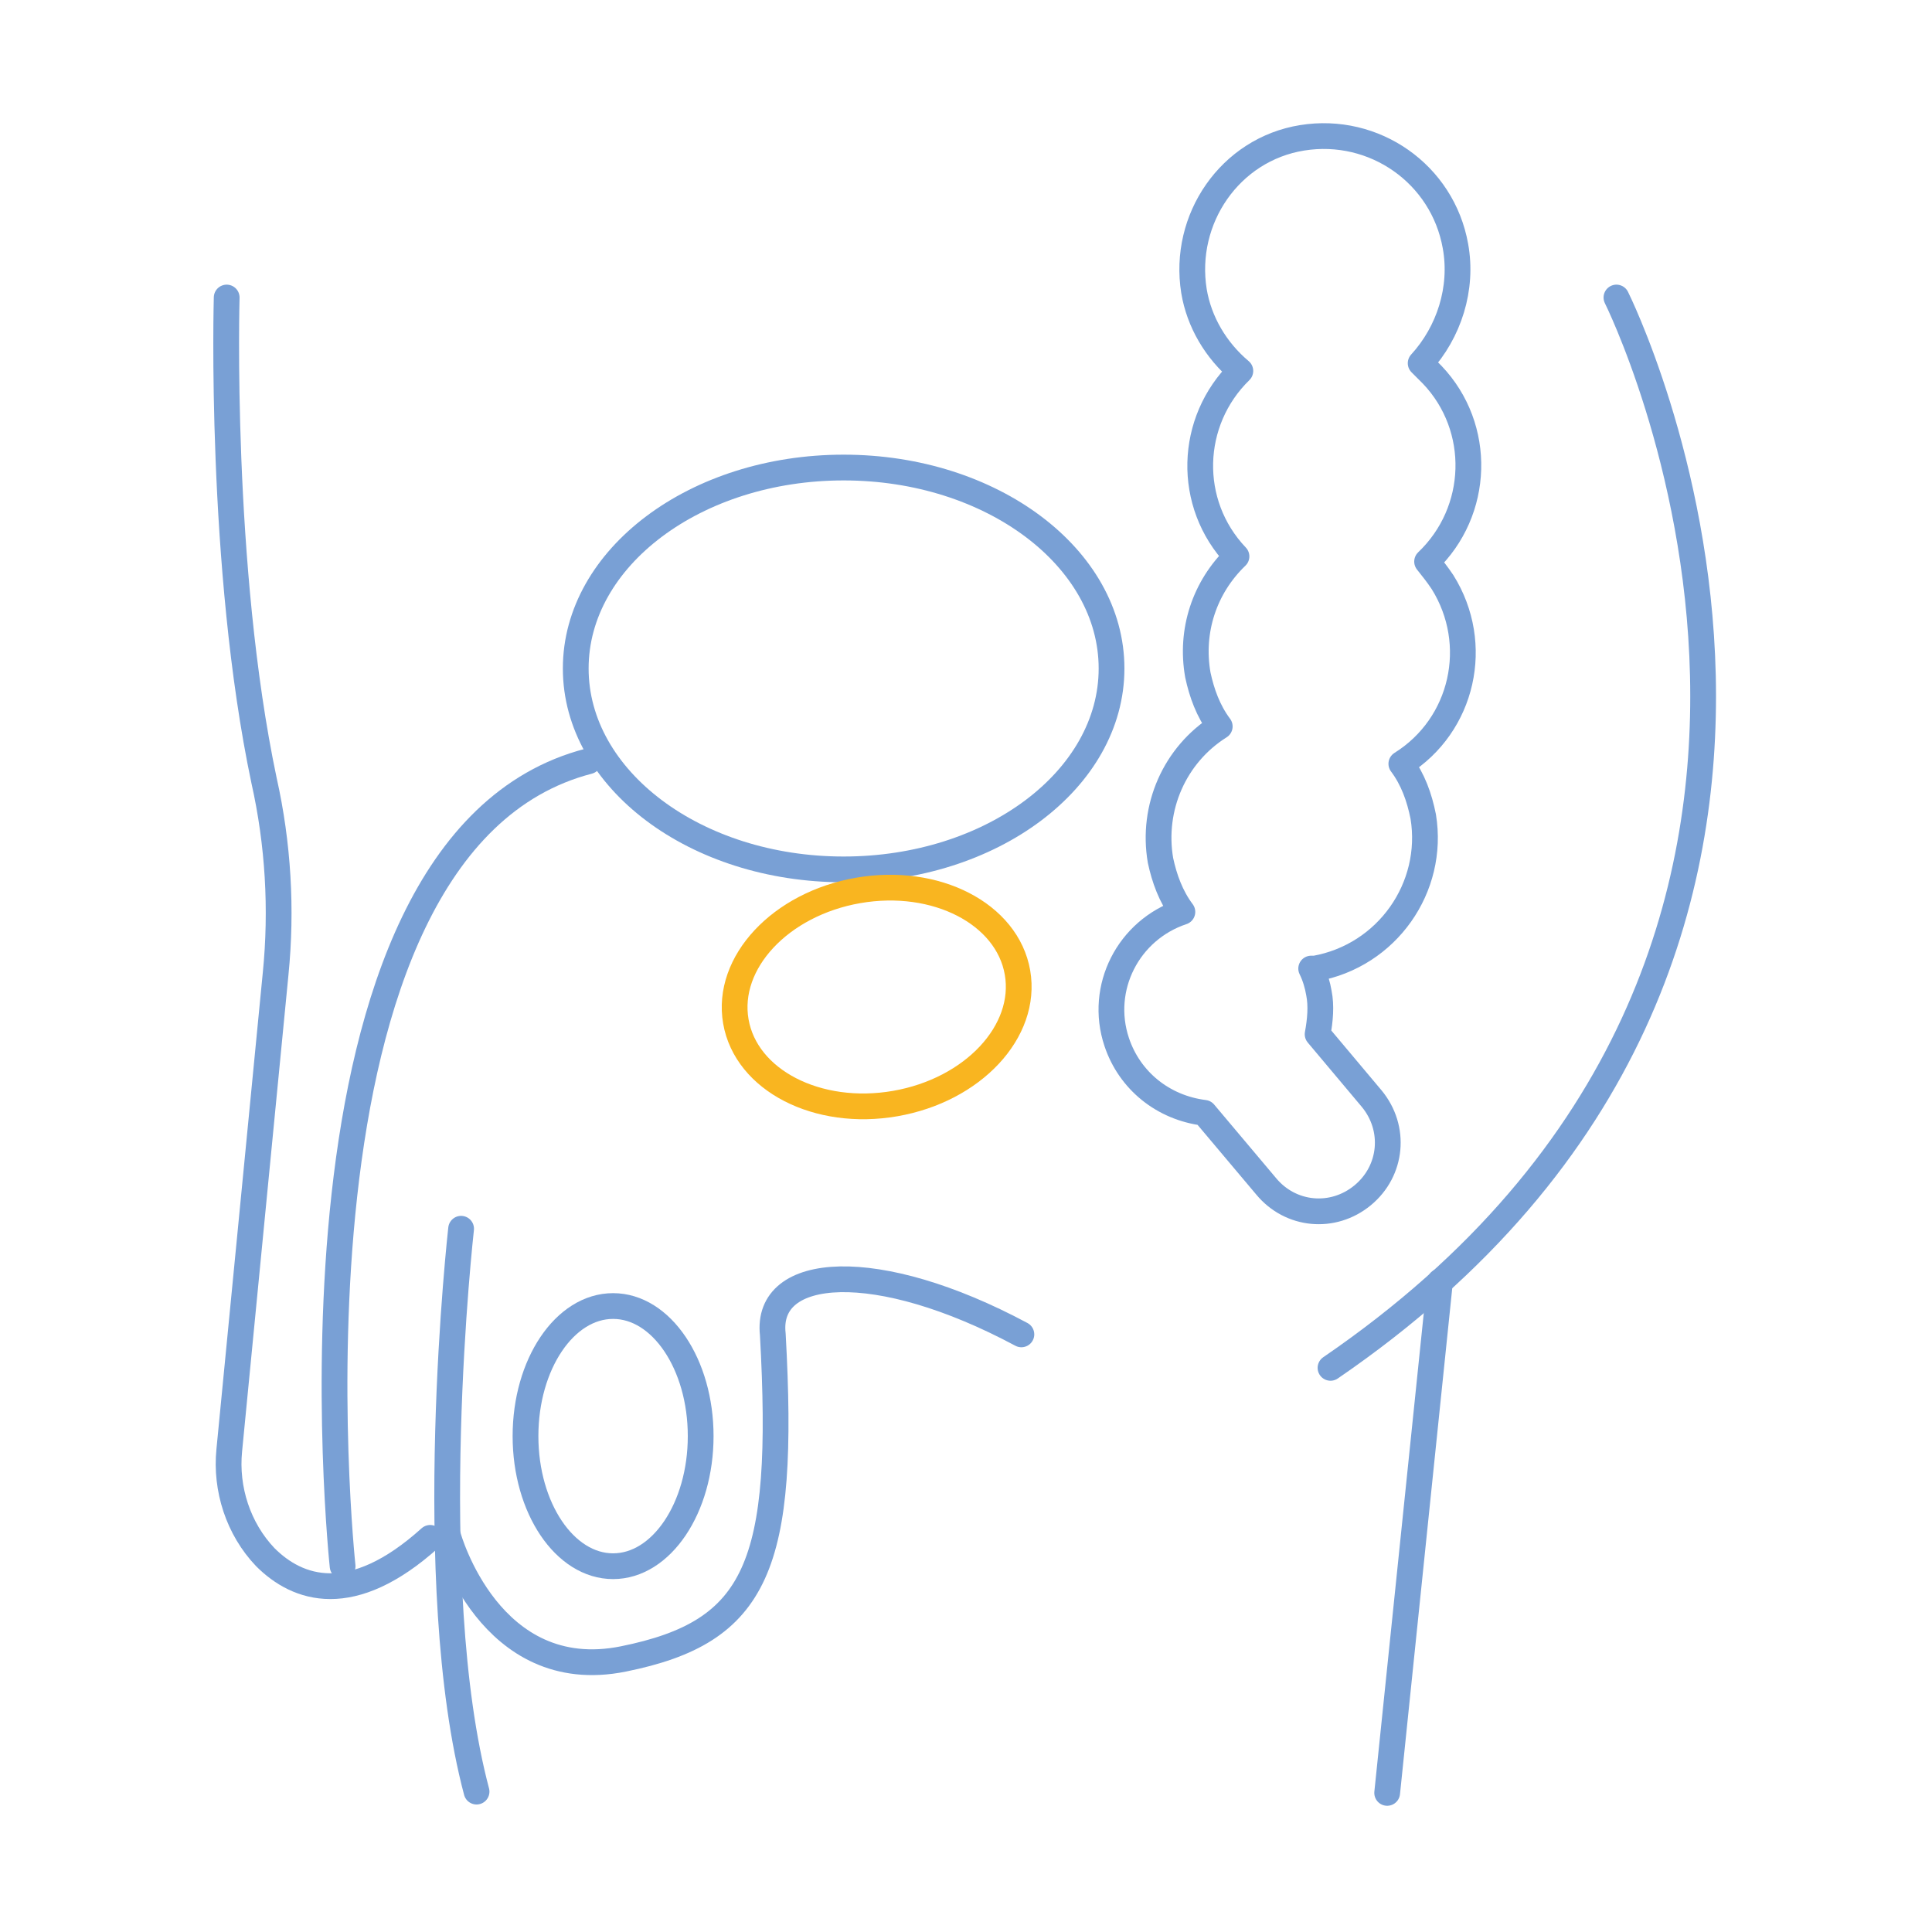
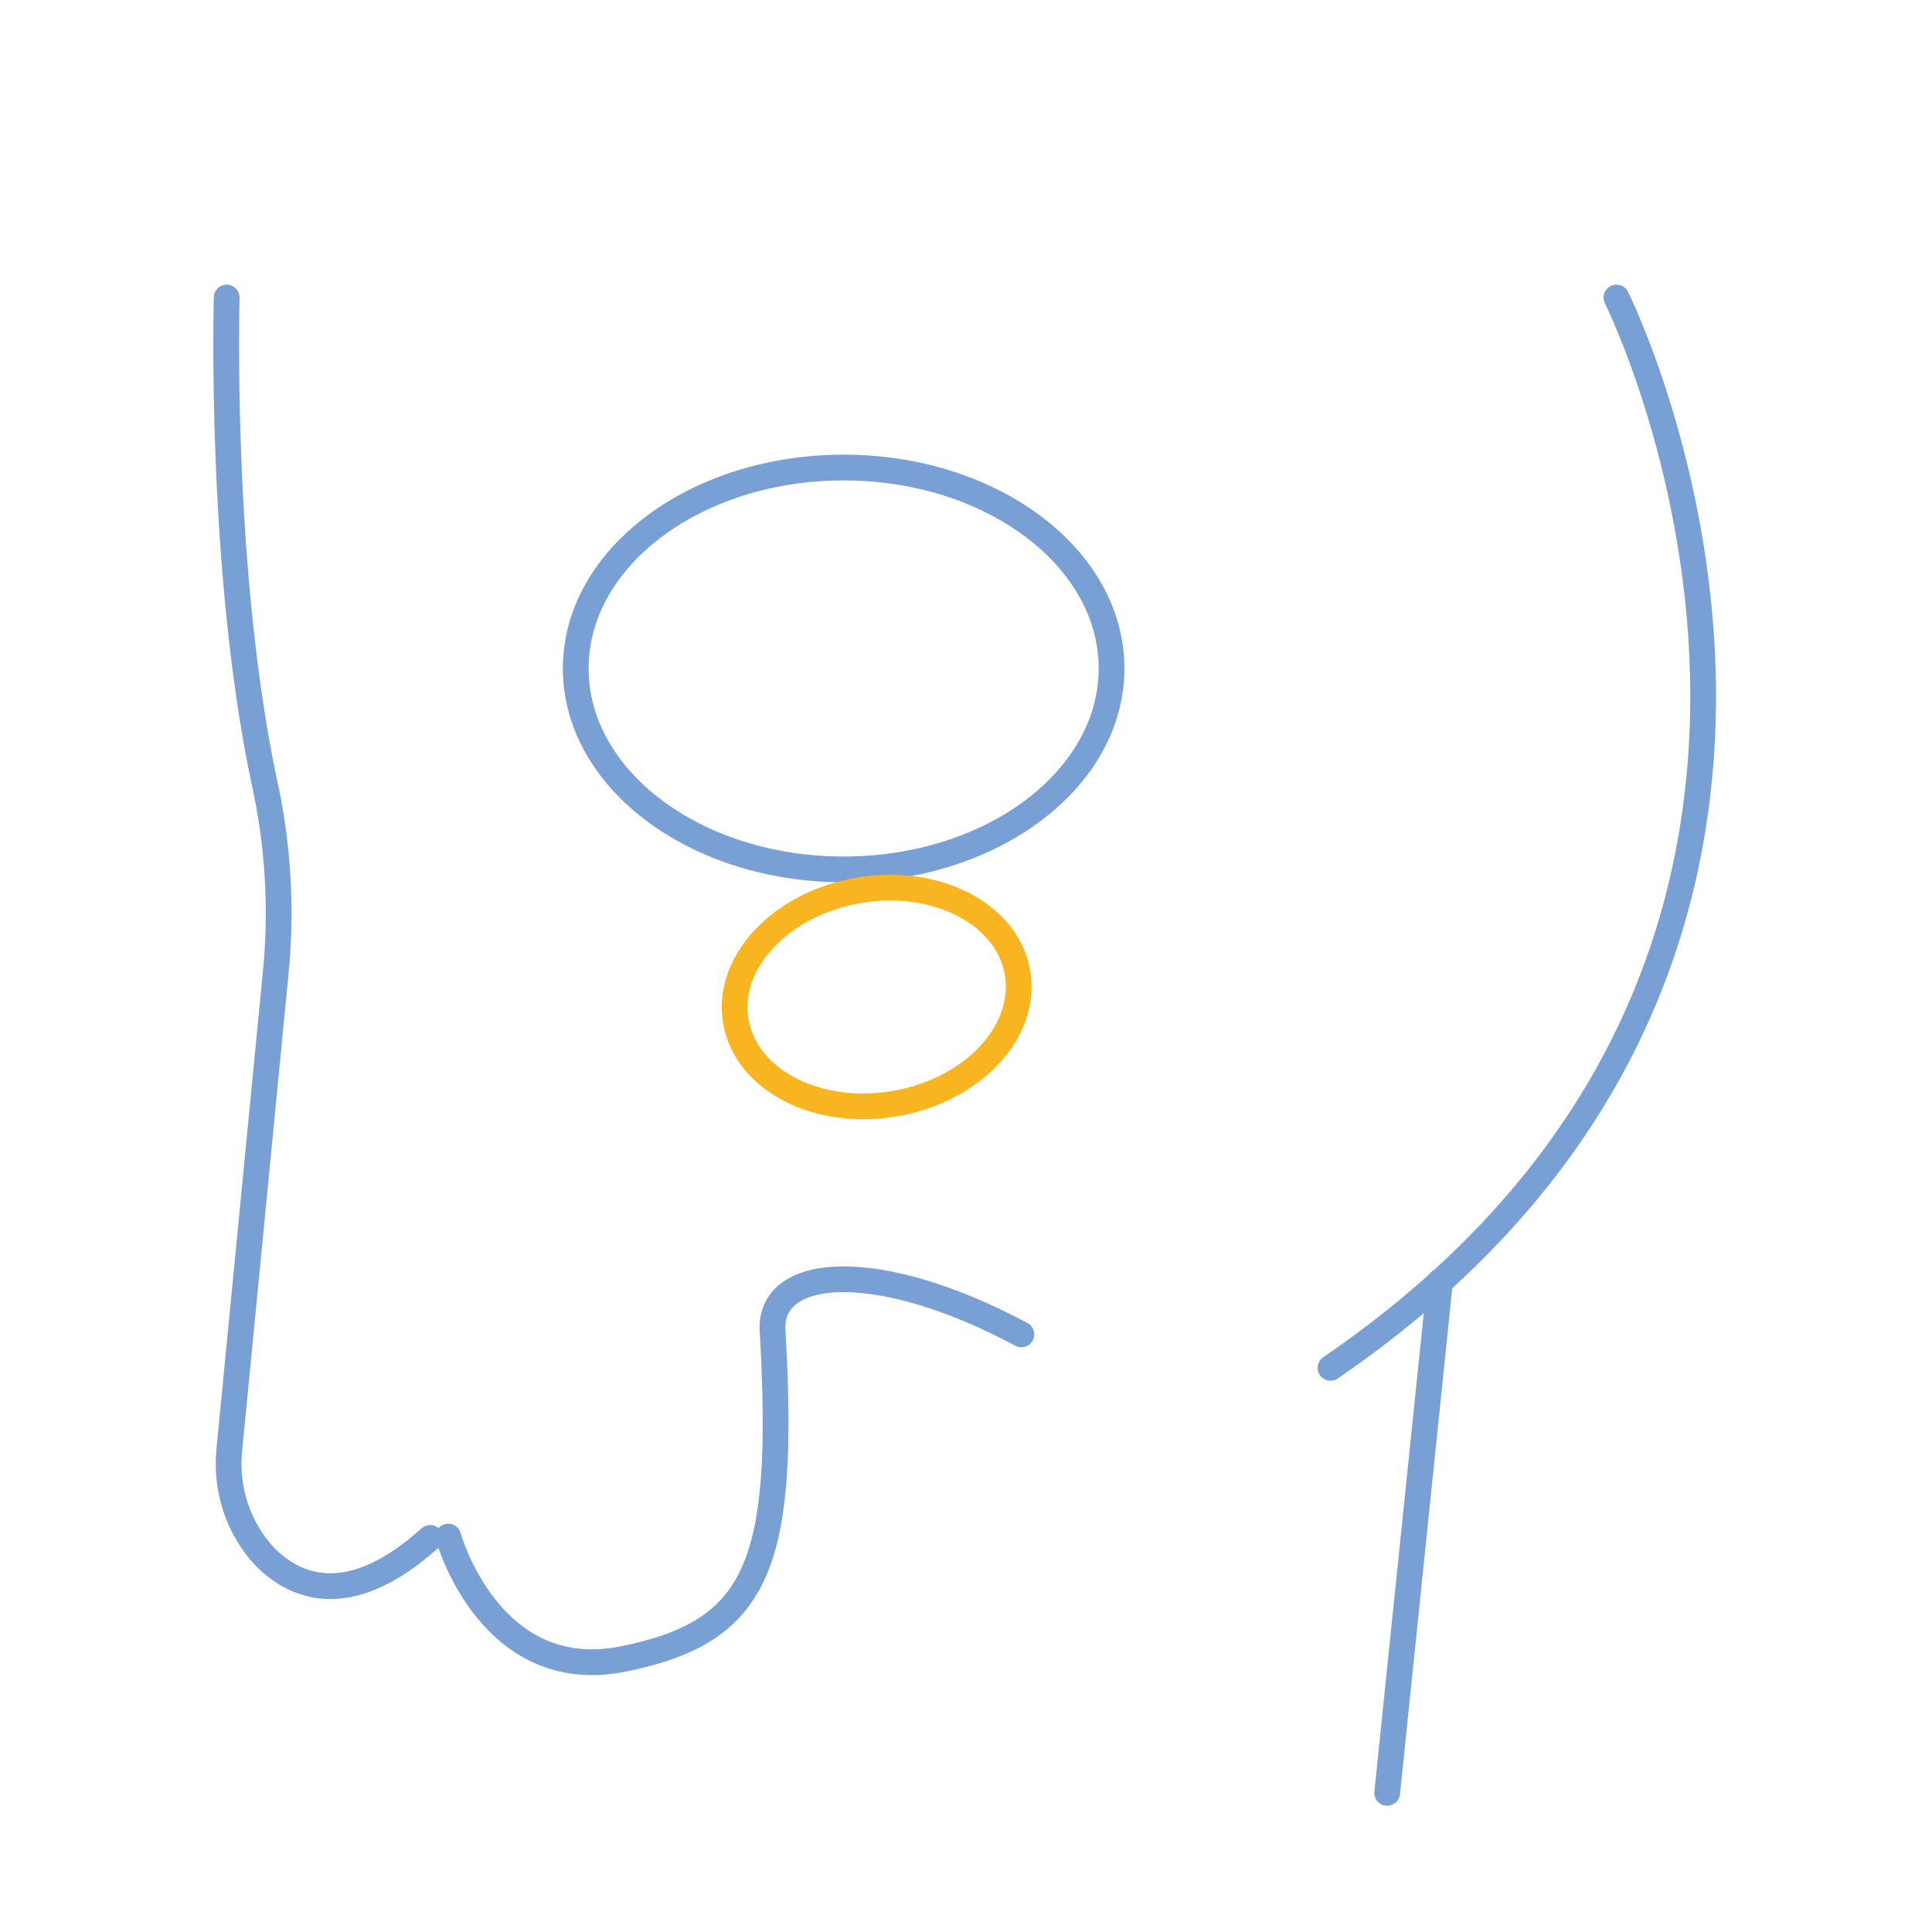
<svg xmlns="http://www.w3.org/2000/svg" version="1.1" id="Семнадцатая" x="0px" y="0px" viewBox="0 0 150 150" style="enable-background:new 0 0 150 150;" xml:space="preserve">
  <style type="text/css">
	.st0{fill:none;}
	.st1{fill:none;stroke:#79A0D5;stroke-width:2;stroke-linecap:round;stroke-linejoin:round;}
	.st2{fill:none;stroke:#F9B520;stroke-width:2;stroke-linecap:round;stroke-linejoin:round;}
</style>
  <g id="Рамка_копия_13">
-     <rect class="st0" width="150" height="150" />
-   </g>
+     </g>
  <g id="Слой_64">
    <path class="st1" d="M125.5,23.1c0,0,25.3,50.6-22.2,83.1" />
    <line class="st1" x1="107.7" y1="139.2" x2="111.8" y2="99.5" />
    <path class="st1" d="M17.6,23.1c0,0-0.6,20.9,2.9,37.5c1.1,4.9,1.4,10,0.9,15l-3.6,37c-0.3,3,0.7,6.1,2.8,8.3   c2.5,2.5,6.7,4,12.8-1.5" />
-     <path class="st1" d="M35.8,95.4c0,0-3.1,27.5,1.2,43.7" />
    <path class="st1" d="M34.8,119.3c0,0,3.2,11.6,13.6,9.5S61,121.6,60,103.6c-0.6-5.4,8.1-6,19.3,0" />
-     <path class="st1" d="M113,19.1c-1-5.6-6.3-9.3-11.9-8.4s-9.3,6.3-8.4,11.9c0.4,2.4,1.7,4.6,3.6,6.2c-4,3.9-4.2,10.3-0.3,14.4   c-2.5,2.4-3.6,5.8-3,9.2c0.3,1.4,0.8,2.8,1.7,4c-3.5,2.2-5.3,6.3-4.6,10.4c0.3,1.4,0.8,2.8,1.7,4c-4.2,1.4-6.5,5.9-5.1,10.1   c1,3,3.6,5.1,6.8,5.5l4.8,5.7c1.9,2.3,5.2,2.6,7.5,0.7c2.3-1.9,2.6-5.2,0.7-7.5l-4.2-5c0.2-1.1,0.3-2.2,0.1-3.2   c-0.1-0.6-0.3-1.3-0.6-1.9h0.3c5.6-1,9.3-6.3,8.4-11.8c-0.3-1.5-0.8-2.9-1.7-4.1c4.8-3,6.2-9.3,3.2-14.1c-0.4-0.6-0.8-1.1-1.2-1.6   c4.1-3.9,4.3-10.4,0.4-14.5c-0.3-0.3-0.6-0.6-0.9-0.9C112.5,25.8,113.6,22.4,113,19.1z" />
    <ellipse class="st1" cx="65.5" cy="51.9" rx="20.8" ry="15.6" />
    <ellipse transform="matrix(0.985 -0.171 0.171 0.985 -12.249 12.813)" class="st2" cx="68.1" cy="77.4" rx="11.1" ry="8.4" />
-     <ellipse class="st1" cx="47.6" cy="111.5" rx="6.8" ry="10.1" />
-     <path class="st1" d="M26.6,121.6c0,0-6-56,19.1-62.5" />
  </g>
</svg>